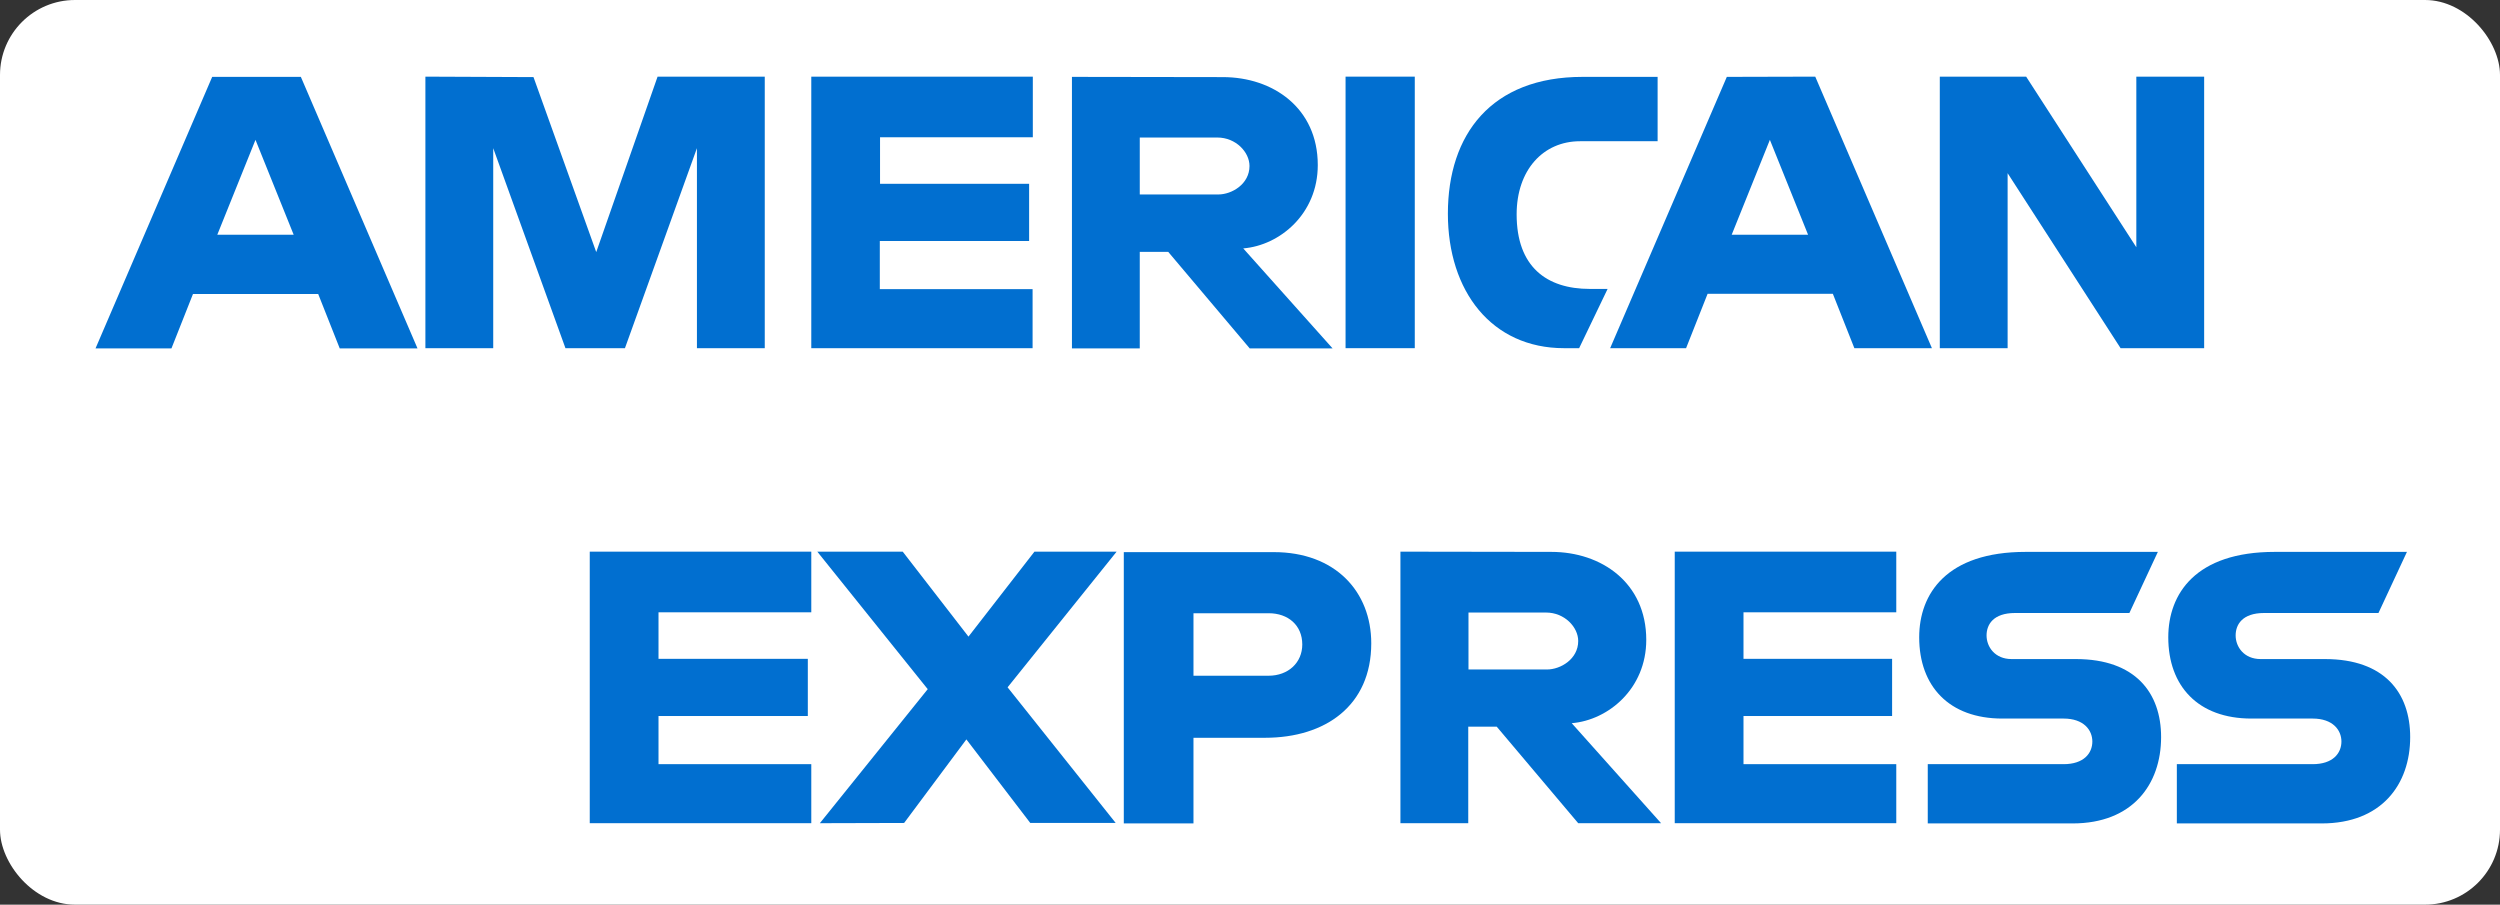
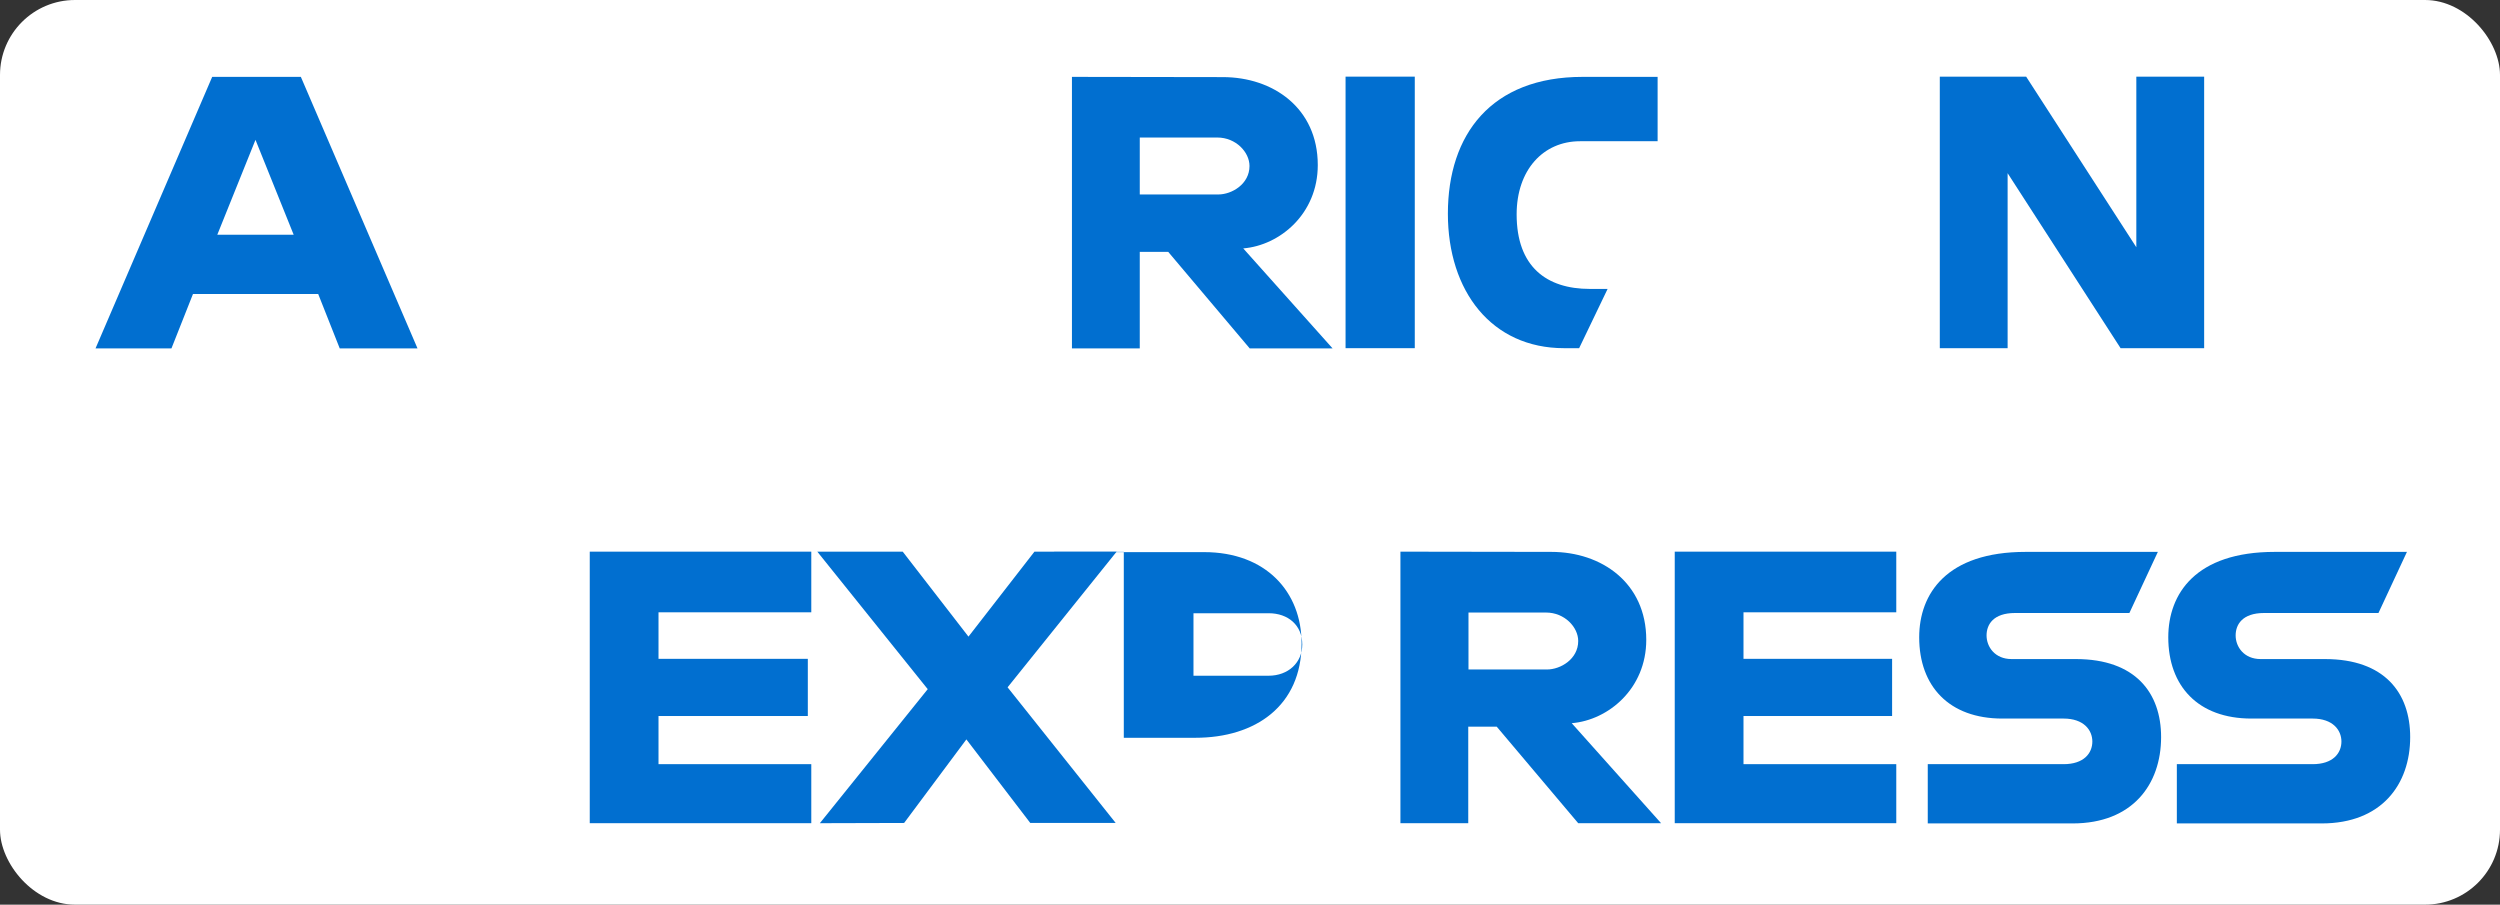
<svg xmlns="http://www.w3.org/2000/svg" id="svg2" viewBox="0 0 1000 361.864">
  <rect x="0" y="0" width="1000" height="361.864" fill="#333333" stroke="none" />
  <defs>
    <style>
      .cls-1 {
        fill: #016fd0;
      }

      .cls-1, .cls-2 {
        stroke-width: 0px;
      }

      .cls-2 {
        fill: #fff;
      }
    </style>
  </defs>
  <rect class="cls-2" width="1000" height="361.864" rx="30" ry="30" />
  <g id="layer1">
    <path id="path3082" class="cls-2" d="M217.289,347.89v-145.005h153.616l16.482,21.482,17.038-21.482h557.24v135.004s-14.537,9.815-31.39,10h-308.621l-18.612-22.871v22.871h-60.835v-39.075s-8.334,5.463-26.297,5.463h-20.741v33.612h-92.133l-16.482-21.945-16.667,21.945h-152.597v-0Z" />
-     <path id="path3080" class="cls-2" d="M38.024,93.53L72.655,12.786h59.909l19.63,45.187V12.786h74.447l11.667,32.686,11.297-32.686h334.177v16.389s17.593-16.389,46.39-16.389l108.429.37,19.352,44.631V12.786h62.317l17.13,25.649V12.786h62.872v145.097h-62.872l-16.389-25.742v25.742h-91.484l-9.167-22.871h-24.63l-9.074,22.871h-62.039c-24.816,0-40.742-16.112-40.742-16.112v16.112h-93.707l-18.612-22.871v22.871H123.675l-9.167-22.871h-24.538l-9.167,22.871h-42.779v-64.354Z" />
    <path id="path3046" class="cls-1" d="M84.877,30.75l-46.668,108.615h30.371l8.611-21.76h50.094l8.611,21.76h31.112L120.341,30.75h-35.464ZM102.193,55.936l15.278,37.964h-30.557l15.278-37.964Z" />
-     <path id="path3048" class="cls-1" d="M170.158,139.272V30.657l43.242.185,25.093,70.002,24.538-70.187h42.872v108.615h-27.13V59.269l-28.797,80.003h-23.797l-28.89-80.003v80.003h-27.13Z" />
-     <path id="path3050" class="cls-1" d="M324.514,139.272V30.657h88.614v24.26h-61.113v18.612h59.632v22.871h-59.724v19.26h61.113v23.612h-88.521Z" />
    <path id="path3052" class="cls-1" d="M428.777,30.75v108.615h27.13v-38.612h11.389l32.594,38.612h33.149l-35.742-40.001c14.63-1.204,29.816-13.797,29.816-33.334,0-22.871-17.964-35.186-37.964-35.186l-60.372-.093h0ZM455.908,55.01h31.02c7.408,0,12.871,5.834,12.871,11.389,0,7.223-7.037,11.389-12.5,11.389h-31.39l-0-22.779h0Z" />
    <path id="path3054" class="cls-1" d="M565.911,139.272h-27.686V30.657h27.686v108.615Z" />
    <path id="path3056" class="cls-1" d="M631.654,139.272h-6.019c-28.982,0-46.483-22.778-46.483-53.798,0-31.76,17.408-54.724,53.891-54.724h30.001v25.742h-31.02c-14.815,0-25.371,11.574-25.371,29.26,0,21.019,12.037,29.816,29.26,29.816h7.13l-11.389,23.704Z" />
-     <path id="path3058" class="cls-1" d="M690.73,30.75l-46.668,108.522h30.371l8.611-21.76h50.094l8.611,21.76h31.02l-46.668-108.615-35.371.093h0ZM707.953,55.936l15.278,37.964h-30.557l15.278-37.964h0Z" />
    <path id="path3060" class="cls-1" d="M775.918,139.272V30.657h34.538l44.075,68.243V30.657h27.13v108.615h-33.427l-45.187-70.002v70.002h-27.13Z" />
    <path id="path3062" class="cls-1" d="M235.901,329.278v-108.615h88.614v24.26h-61.113v18.612h59.724v22.871h-59.724v19.26h61.113v23.612l-88.614 0Z" />
    <path id="path3064" class="cls-1" d="M669.896,329.278v-108.615h88.614v24.26h-61.113v18.612h59.446v22.871h-59.446v19.26h61.113v23.612l-88.614 0Z" />
    <path id="path3066" class="cls-1" d="M327.941,329.278l43.15-53.613-44.168-55.002h34.168l26.297,33.983,26.39-33.983h32.871l-43.613,54.261,43.242,54.261h-34.168l-25.556-33.427-24.908,33.427-33.705.093Z" />
-     <path id="path3068" class="cls-1" d="M449.518,220.756v108.615h27.871v-34.26h28.612c24.167,0,42.501-12.871,42.501-37.779,0-20.649-14.352-36.483-38.983-36.483h-60.002v-.093ZM477.39,245.294h30.094c7.778,0,13.426,4.815,13.426,12.5,0,7.223-5.556,12.5-13.519,12.5h-30.001v-25.001h0Z" />
+     <path id="path3068" class="cls-1" d="M449.518,220.756v108.615v-34.26h28.612c24.167,0,42.501-12.871,42.501-37.779,0-20.649-14.352-36.483-38.983-36.483h-60.002v-.093ZM477.39,245.294h30.094c7.778,0,13.426,4.815,13.426,12.5,0,7.223-5.556,12.5-13.519,12.5h-30.001v-25.001h0Z" />
    <path id="path3072" class="cls-1" d="M560.17,220.663v108.615h27.13v-38.612h11.389l32.594,38.612h33.149l-35.742-40.001c14.63-1.204,29.816-13.797,29.816-33.334,0-22.871-17.964-35.186-37.964-35.186l-60.372-.093h0ZM587.393,245.016h31.02c7.408,0,12.871,5.834,12.871,11.389,0,7.223-7.037,11.389-12.5,11.389h-31.39v-22.779Z" />
    <path id="path3074" class="cls-1" d="M771.103,329.278v-23.612h54.354c8.056,0,11.482-4.352,11.482-9.074,0-4.537-3.426-9.167-11.482-9.167h-24.538c-21.297,0-33.242-12.963-33.242-32.501,0-17.408,10.926-34.168,42.594-34.168h52.872l-11.389,24.445h-45.742c-8.704,0-11.389,4.63-11.389,8.982,0,4.537,3.333,9.445,10,9.445h25.742c23.797,0,34.075,13.519,34.075,31.205,0,18.982-11.482,34.538-35.372,34.538h-57.965v-.092Z" />
    <path id="path3076" class="cls-1" d="M870.736,329.278v-23.612h54.354c8.056,0,11.482-4.352,11.482-9.074,0-4.537-3.426-9.167-11.482-9.167h-24.538c-21.297,0-33.242-12.963-33.242-32.501,0-17.408,10.926-34.168,42.594-34.168h52.872l-11.389,24.445h-45.742c-8.704,0-11.389,4.63-11.389,8.982,0,4.537,3.333,9.445,10,9.445h25.742c23.797,0,34.075,13.519,34.075,31.205,0,18.982-11.482,34.538-35.372,34.538h-57.965v-.092Z" />
  </g>
</svg>